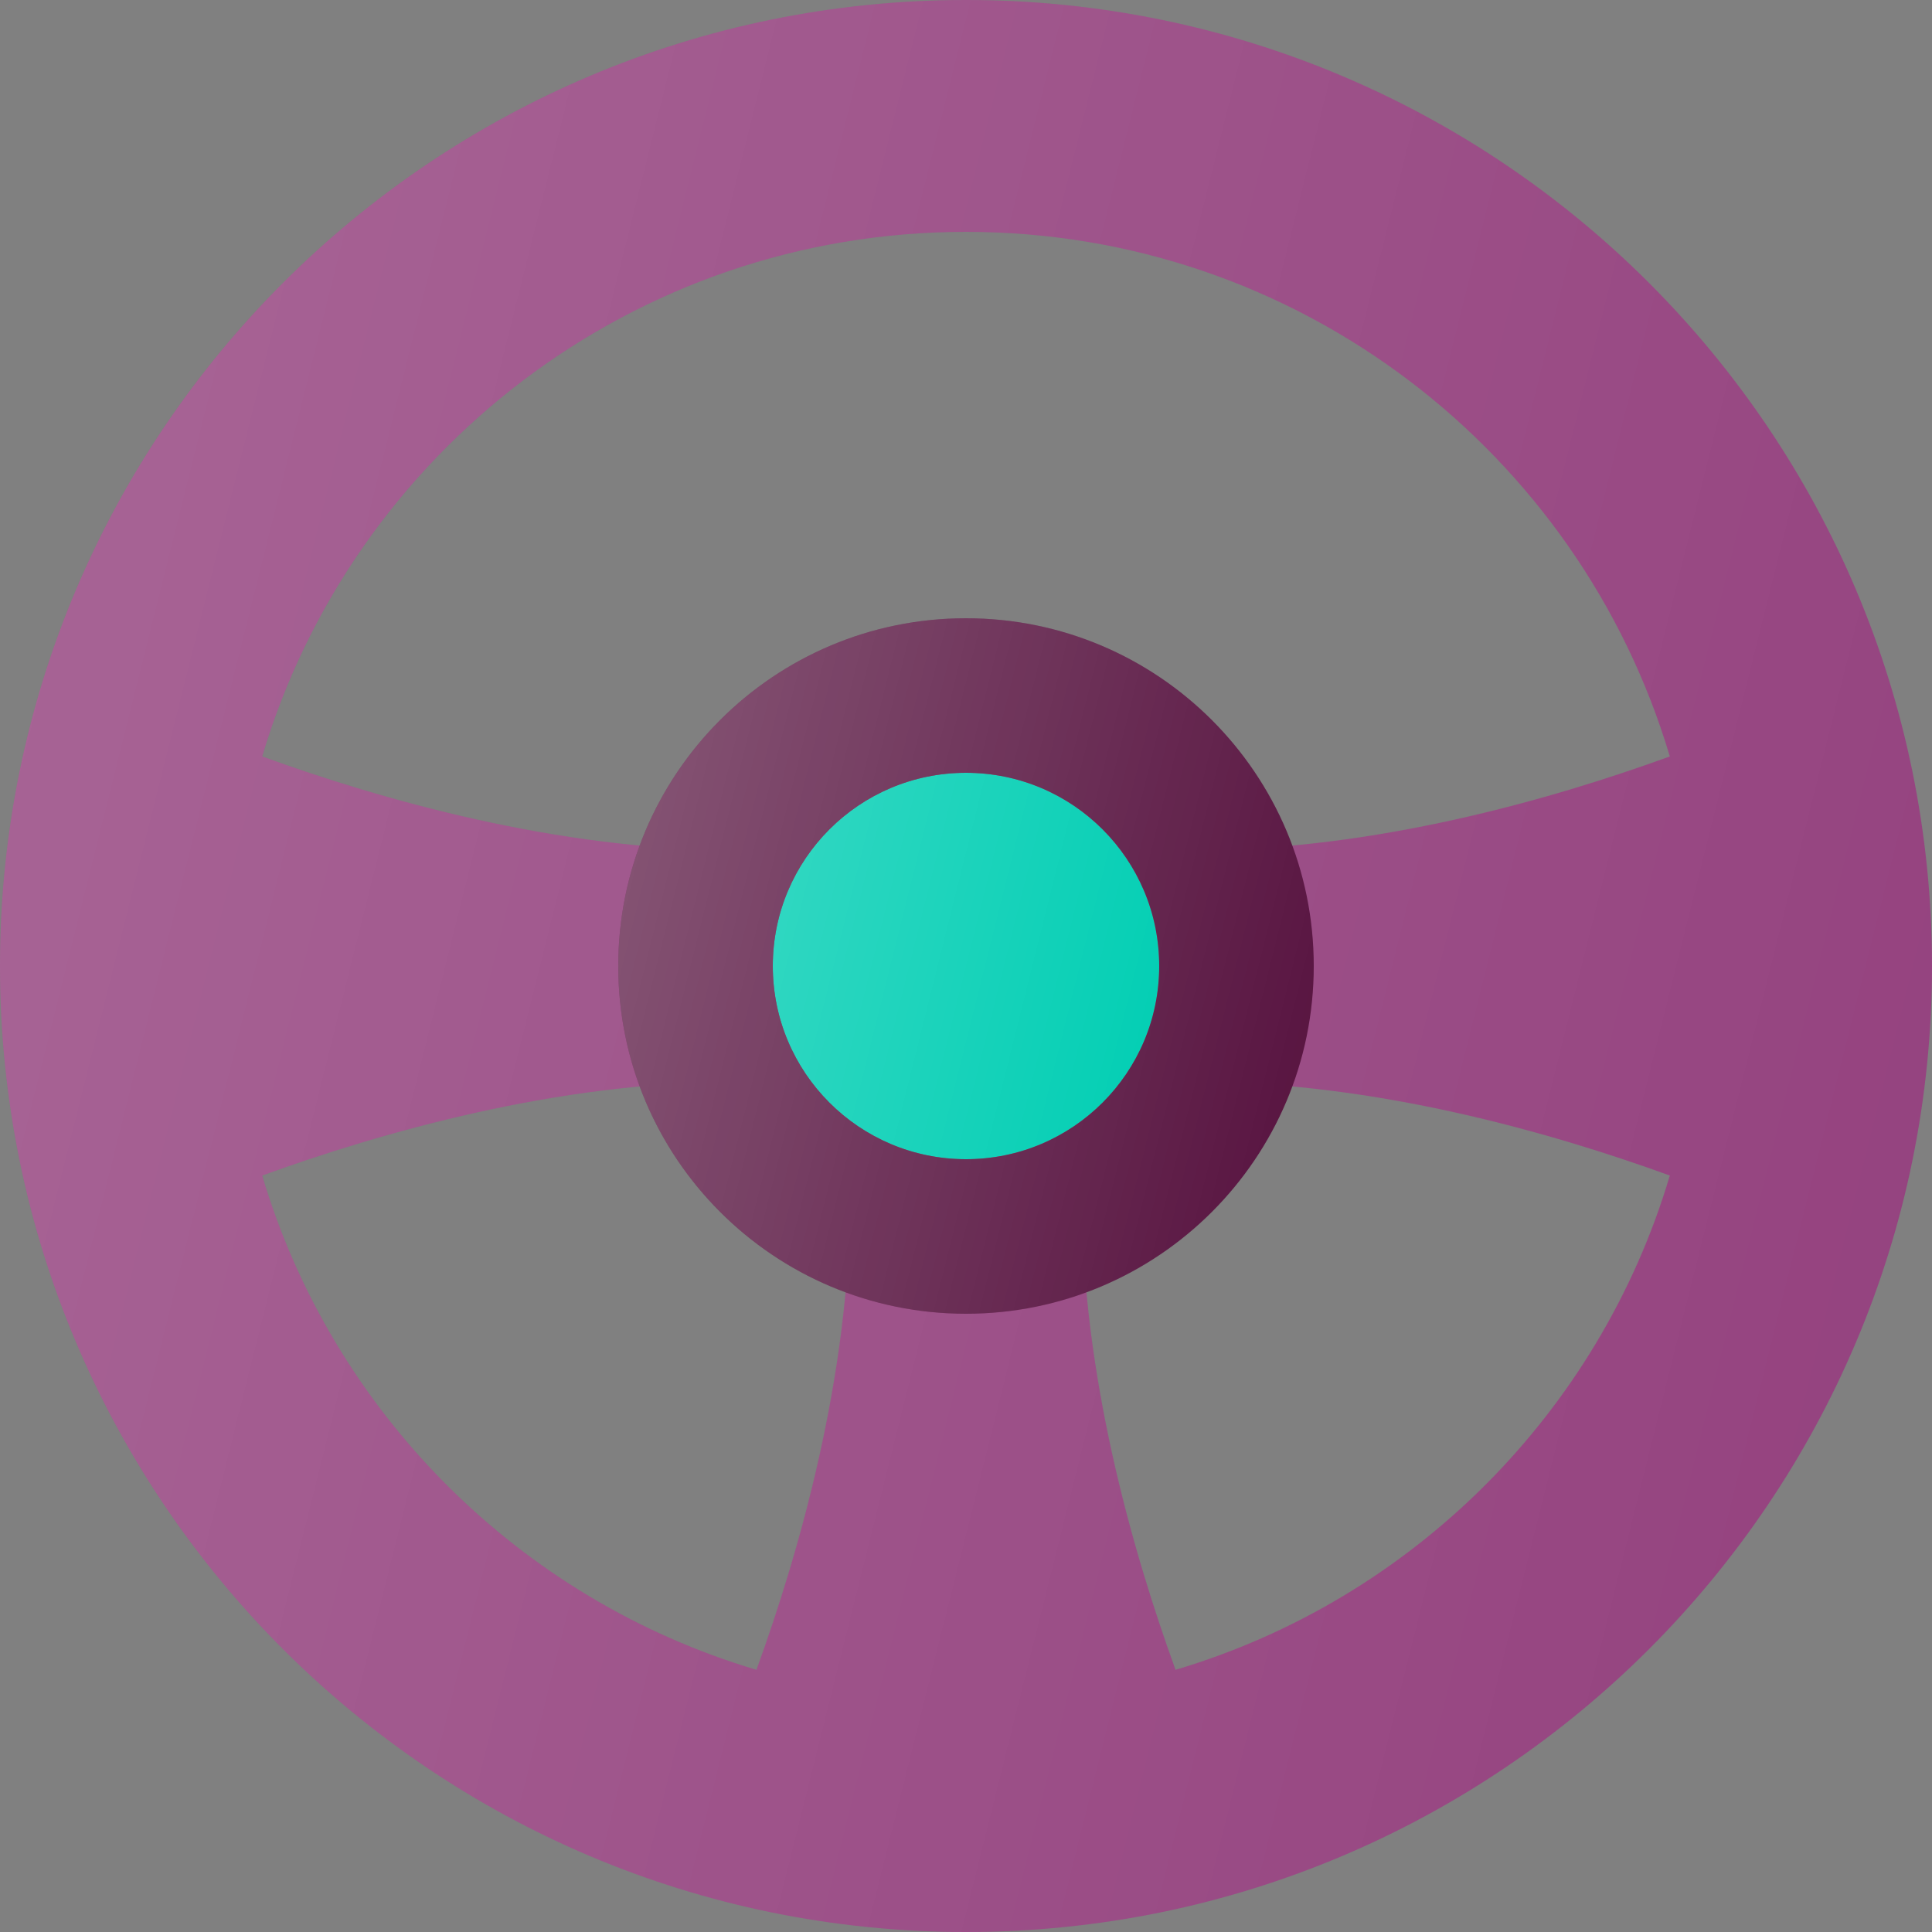
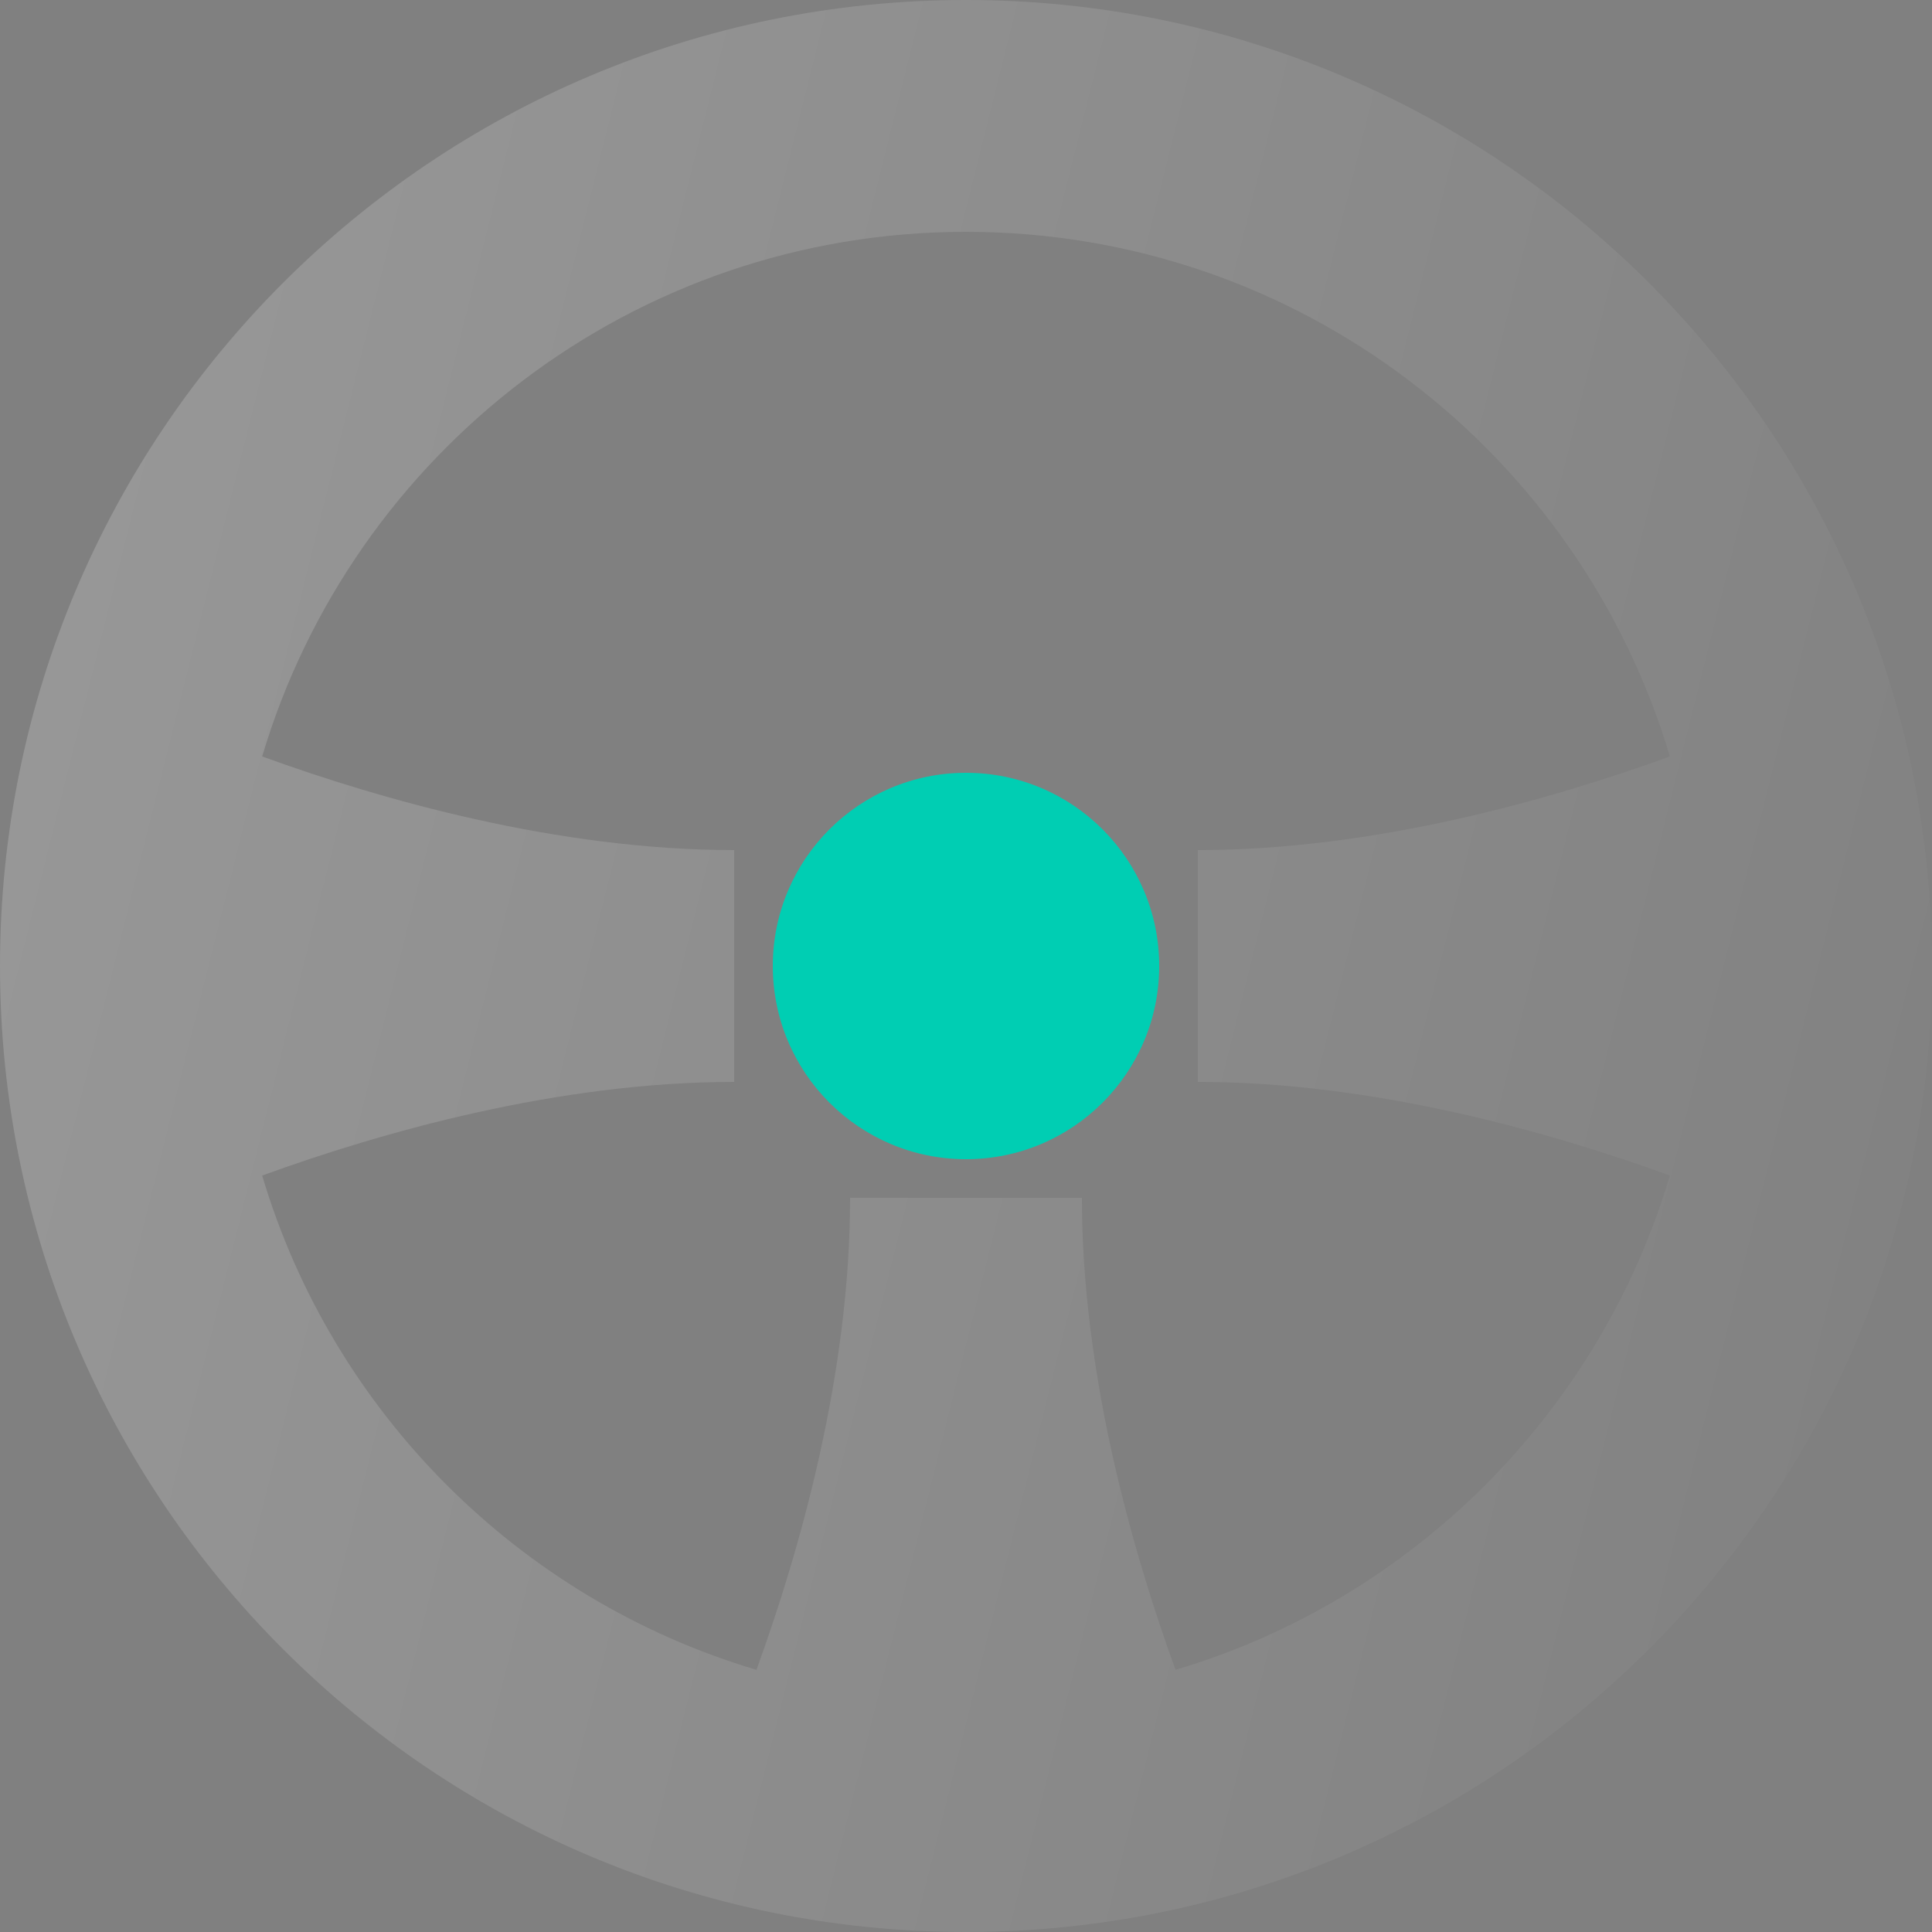
<svg xmlns="http://www.w3.org/2000/svg" width="50" height="50" viewBox="0 0 50 50" fill="none">
  <rect x="0" y="0" width="50" height="50" fill="#808080" stroke="none" />
  <path d="M30 25C30 27.761 27.761 30 25 30C22.239 30 20 27.761 20 25C20 22.239 22.239 20 25 20C27.761 20 30 22.239 30 25Z" fill="#00CEB3" />
-   <path d="M30 25C30 27.761 27.761 30 25 30C22.239 30 20 27.761 20 25C20 22.239 22.239 20 25 20C27.761 20 30 22.239 30 25Z" fill="url(#paint0_linear_3358_13489)" fill-opacity="0.2" />
-   <path fill-rule="evenodd" clip-rule="evenodd" d="M50 25C50 38.807 38.807 50 25 50C11.193 50 0 38.807 0 25C0 11.193 11.193 0 25 0C38.807 0 50 11.193 50 25ZM19.577 43.215C20.696 40.136 22 35.568 22 31C22 31 25 31 28 31C28 35.568 29.304 40.136 30.423 43.215C36.556 41.392 41.392 36.556 43.215 30.423C40.136 29.304 35.568 28 31 28C31 28 31 25 31 22C35.568 22 40.136 20.696 43.215 19.577C40.881 11.726 33.609 6 25 6C16.391 6 9.119 11.726 6.785 19.577C9.864 20.696 14.432 22 19 22C19 22 19 25 19 28C14.432 28 9.864 29.304 6.785 30.423C8.608 36.556 13.444 41.392 19.577 43.215Z" fill="#93407D" />
  <path fill-rule="evenodd" clip-rule="evenodd" d="M50 25C50 38.807 38.807 50 25 50C11.193 50 0 38.807 0 25C0 11.193 11.193 0 25 0C38.807 0 50 11.193 50 25ZM19.577 43.215C20.696 40.136 22 35.568 22 31C22 31 25 31 28 31C28 35.568 29.304 40.136 30.423 43.215C36.556 41.392 41.392 36.556 43.215 30.423C40.136 29.304 35.568 28 31 28C31 28 31 25 31 22C35.568 22 40.136 20.696 43.215 19.577C40.881 11.726 33.609 6 25 6C16.391 6 9.119 11.726 6.785 19.577C9.864 20.696 14.432 22 19 22C19 22 19 25 19 28C14.432 28 9.864 29.304 6.785 30.423C8.608 36.556 13.444 41.392 19.577 43.215Z" fill="url(#paint1_linear_3358_13489)" fill-opacity="0.2" />
-   <path fill-rule="evenodd" clip-rule="evenodd" d="M25 34C29.971 34 34 29.971 34 25C34 20.029 29.971 16 25 16C20.029 16 16 20.029 16 25C16 29.971 20.029 34 25 34ZM25 30C27.761 30 30 27.761 30 25C30 22.239 27.761 20 25 20C22.239 20 20 22.239 20 25C20 27.761 22.239 30 25 30Z" fill="#55103D" />
-   <path fill-rule="evenodd" clip-rule="evenodd" d="M25 34C29.971 34 34 29.971 34 25C34 20.029 29.971 16 25 16C20.029 16 16 20.029 16 25C16 29.971 20.029 34 25 34ZM25 30C27.761 30 30 27.761 30 25C30 22.239 27.761 20 25 20C22.239 20 20 22.239 20 25C20 27.761 22.239 30 25 30Z" fill="url(#paint2_linear_3358_13489)" fill-opacity="0.3" />
  <defs>
    <linearGradient id="paint0_linear_3358_13489" x1="20" y1="20" x2="31.765" y2="22.941" gradientUnits="userSpaceOnUse">
      <stop stop-color="white" />
      <stop offset="1" stop-color="white" stop-opacity="0" />
    </linearGradient>
    <linearGradient id="paint1_linear_3358_13489" x1="0" y1="0" x2="58.824" y2="14.706" gradientUnits="userSpaceOnUse">
      <stop stop-color="white" />
      <stop offset="1" stop-color="white" stop-opacity="0" />
    </linearGradient>
    <linearGradient id="paint2_linear_3358_13489" x1="16" y1="16" x2="37.176" y2="21.294" gradientUnits="userSpaceOnUse">
      <stop stop-color="white" />
      <stop offset="1" stop-color="white" stop-opacity="0" />
    </linearGradient>
  </defs>
</svg>